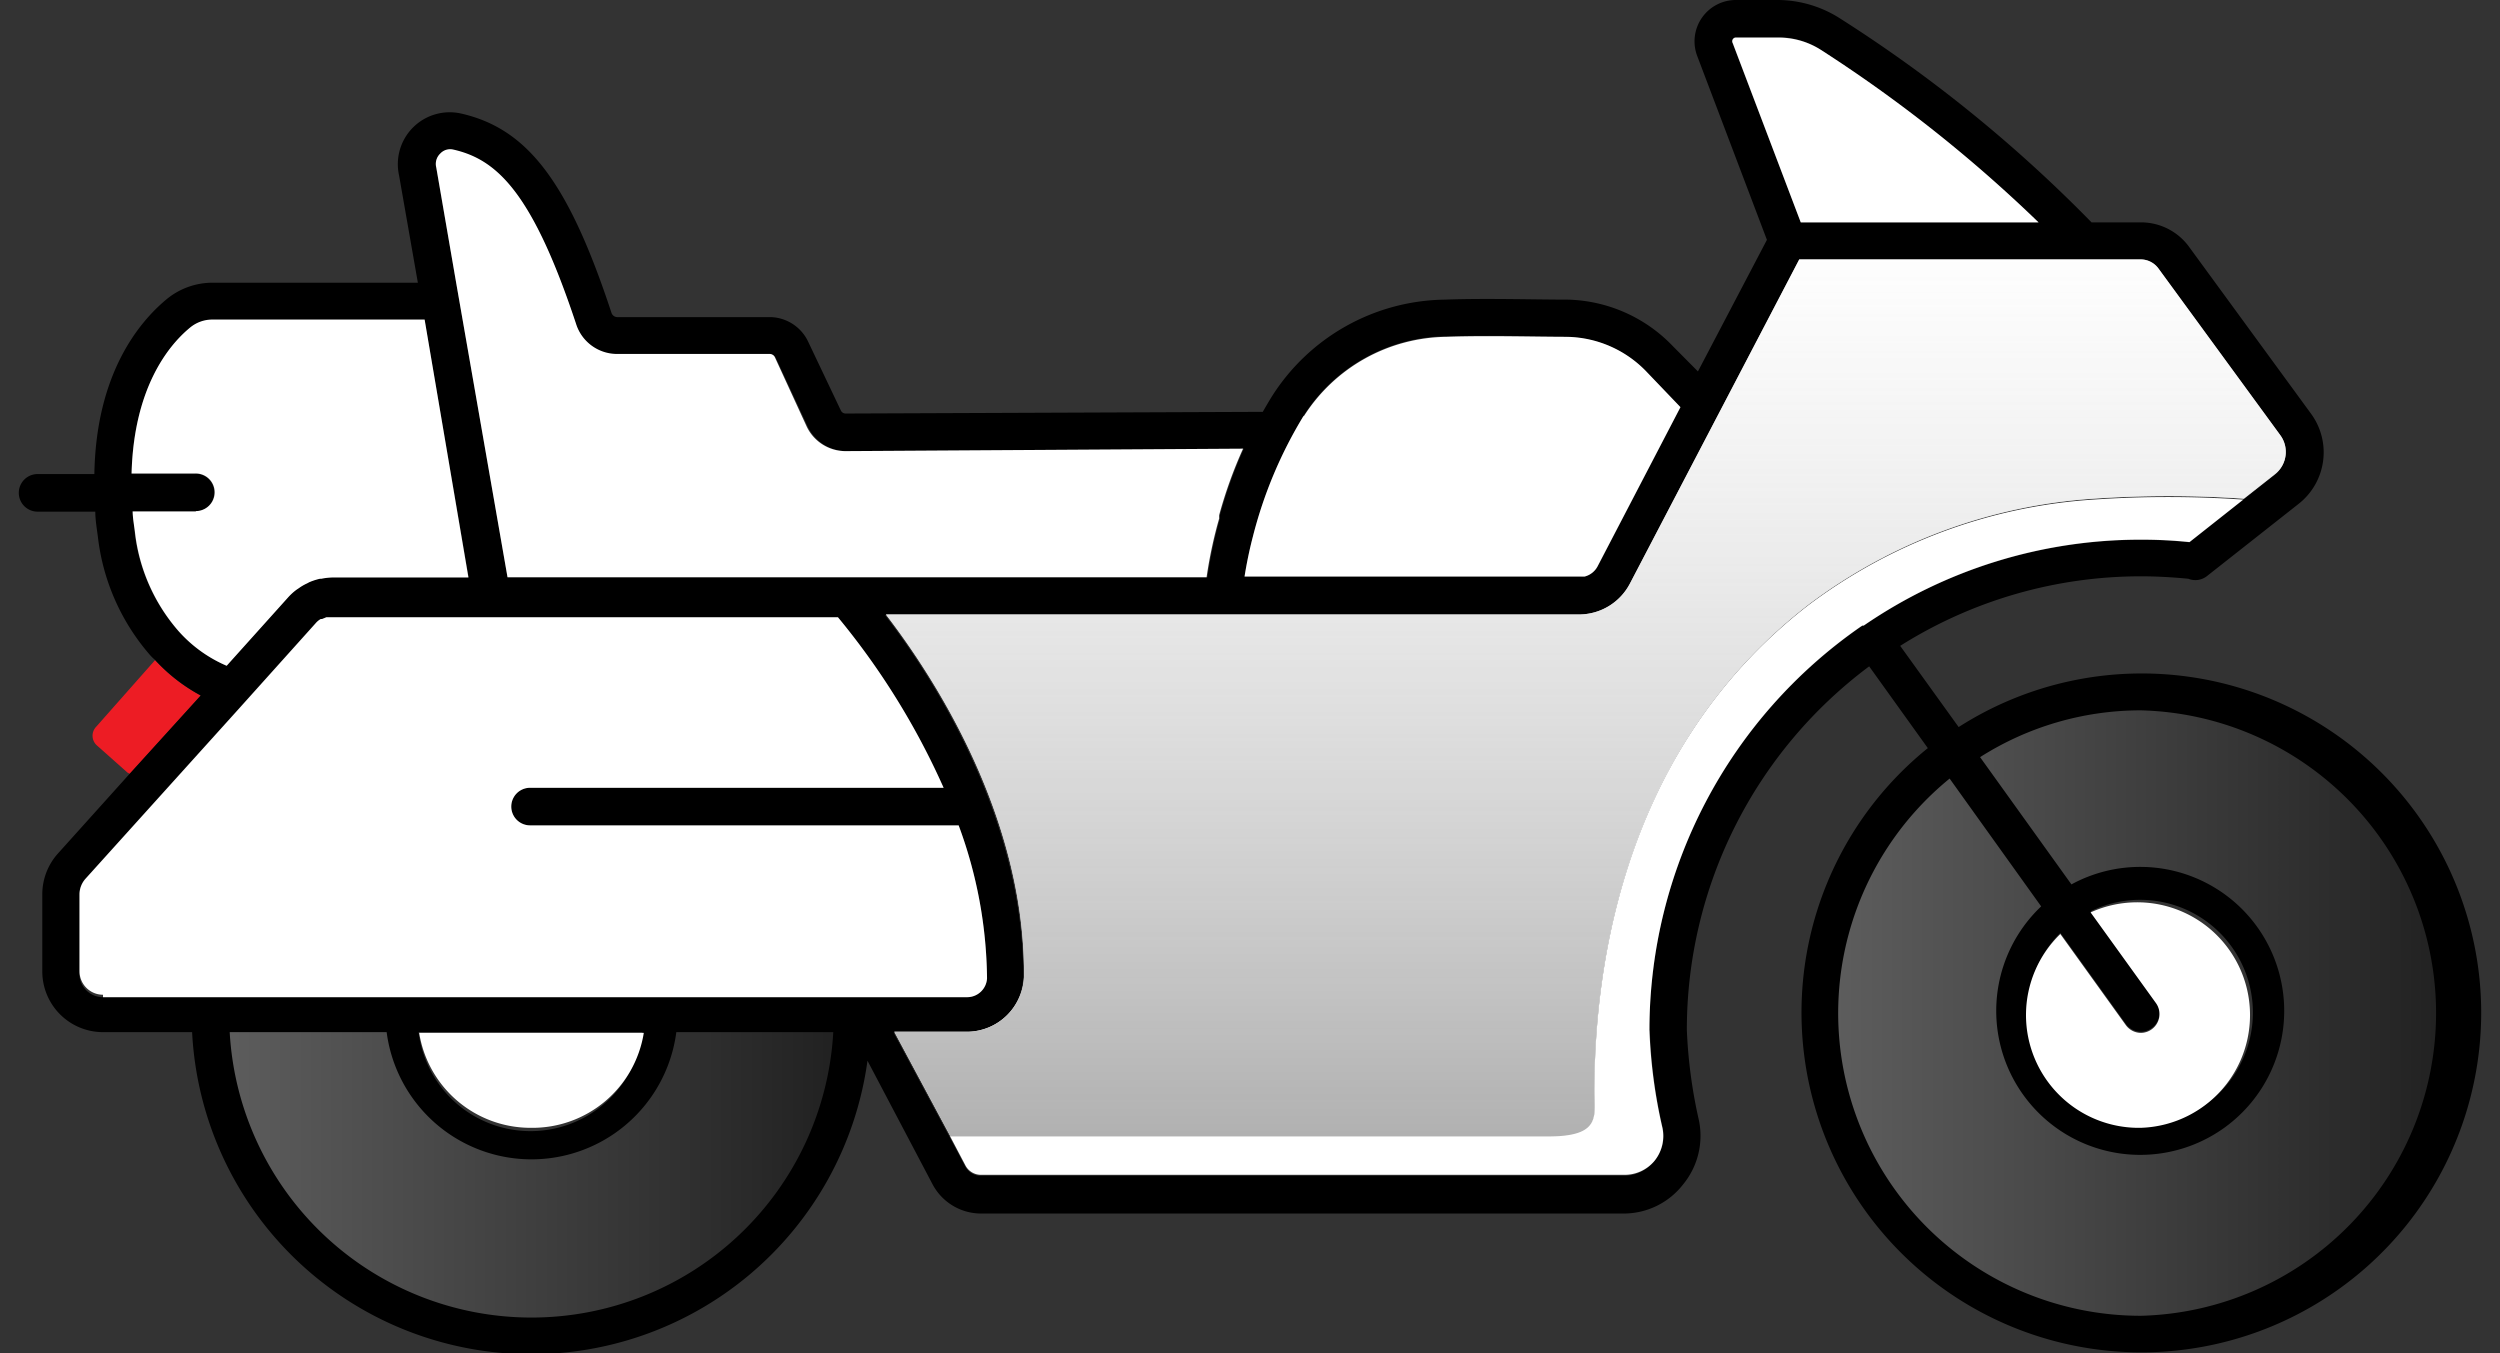
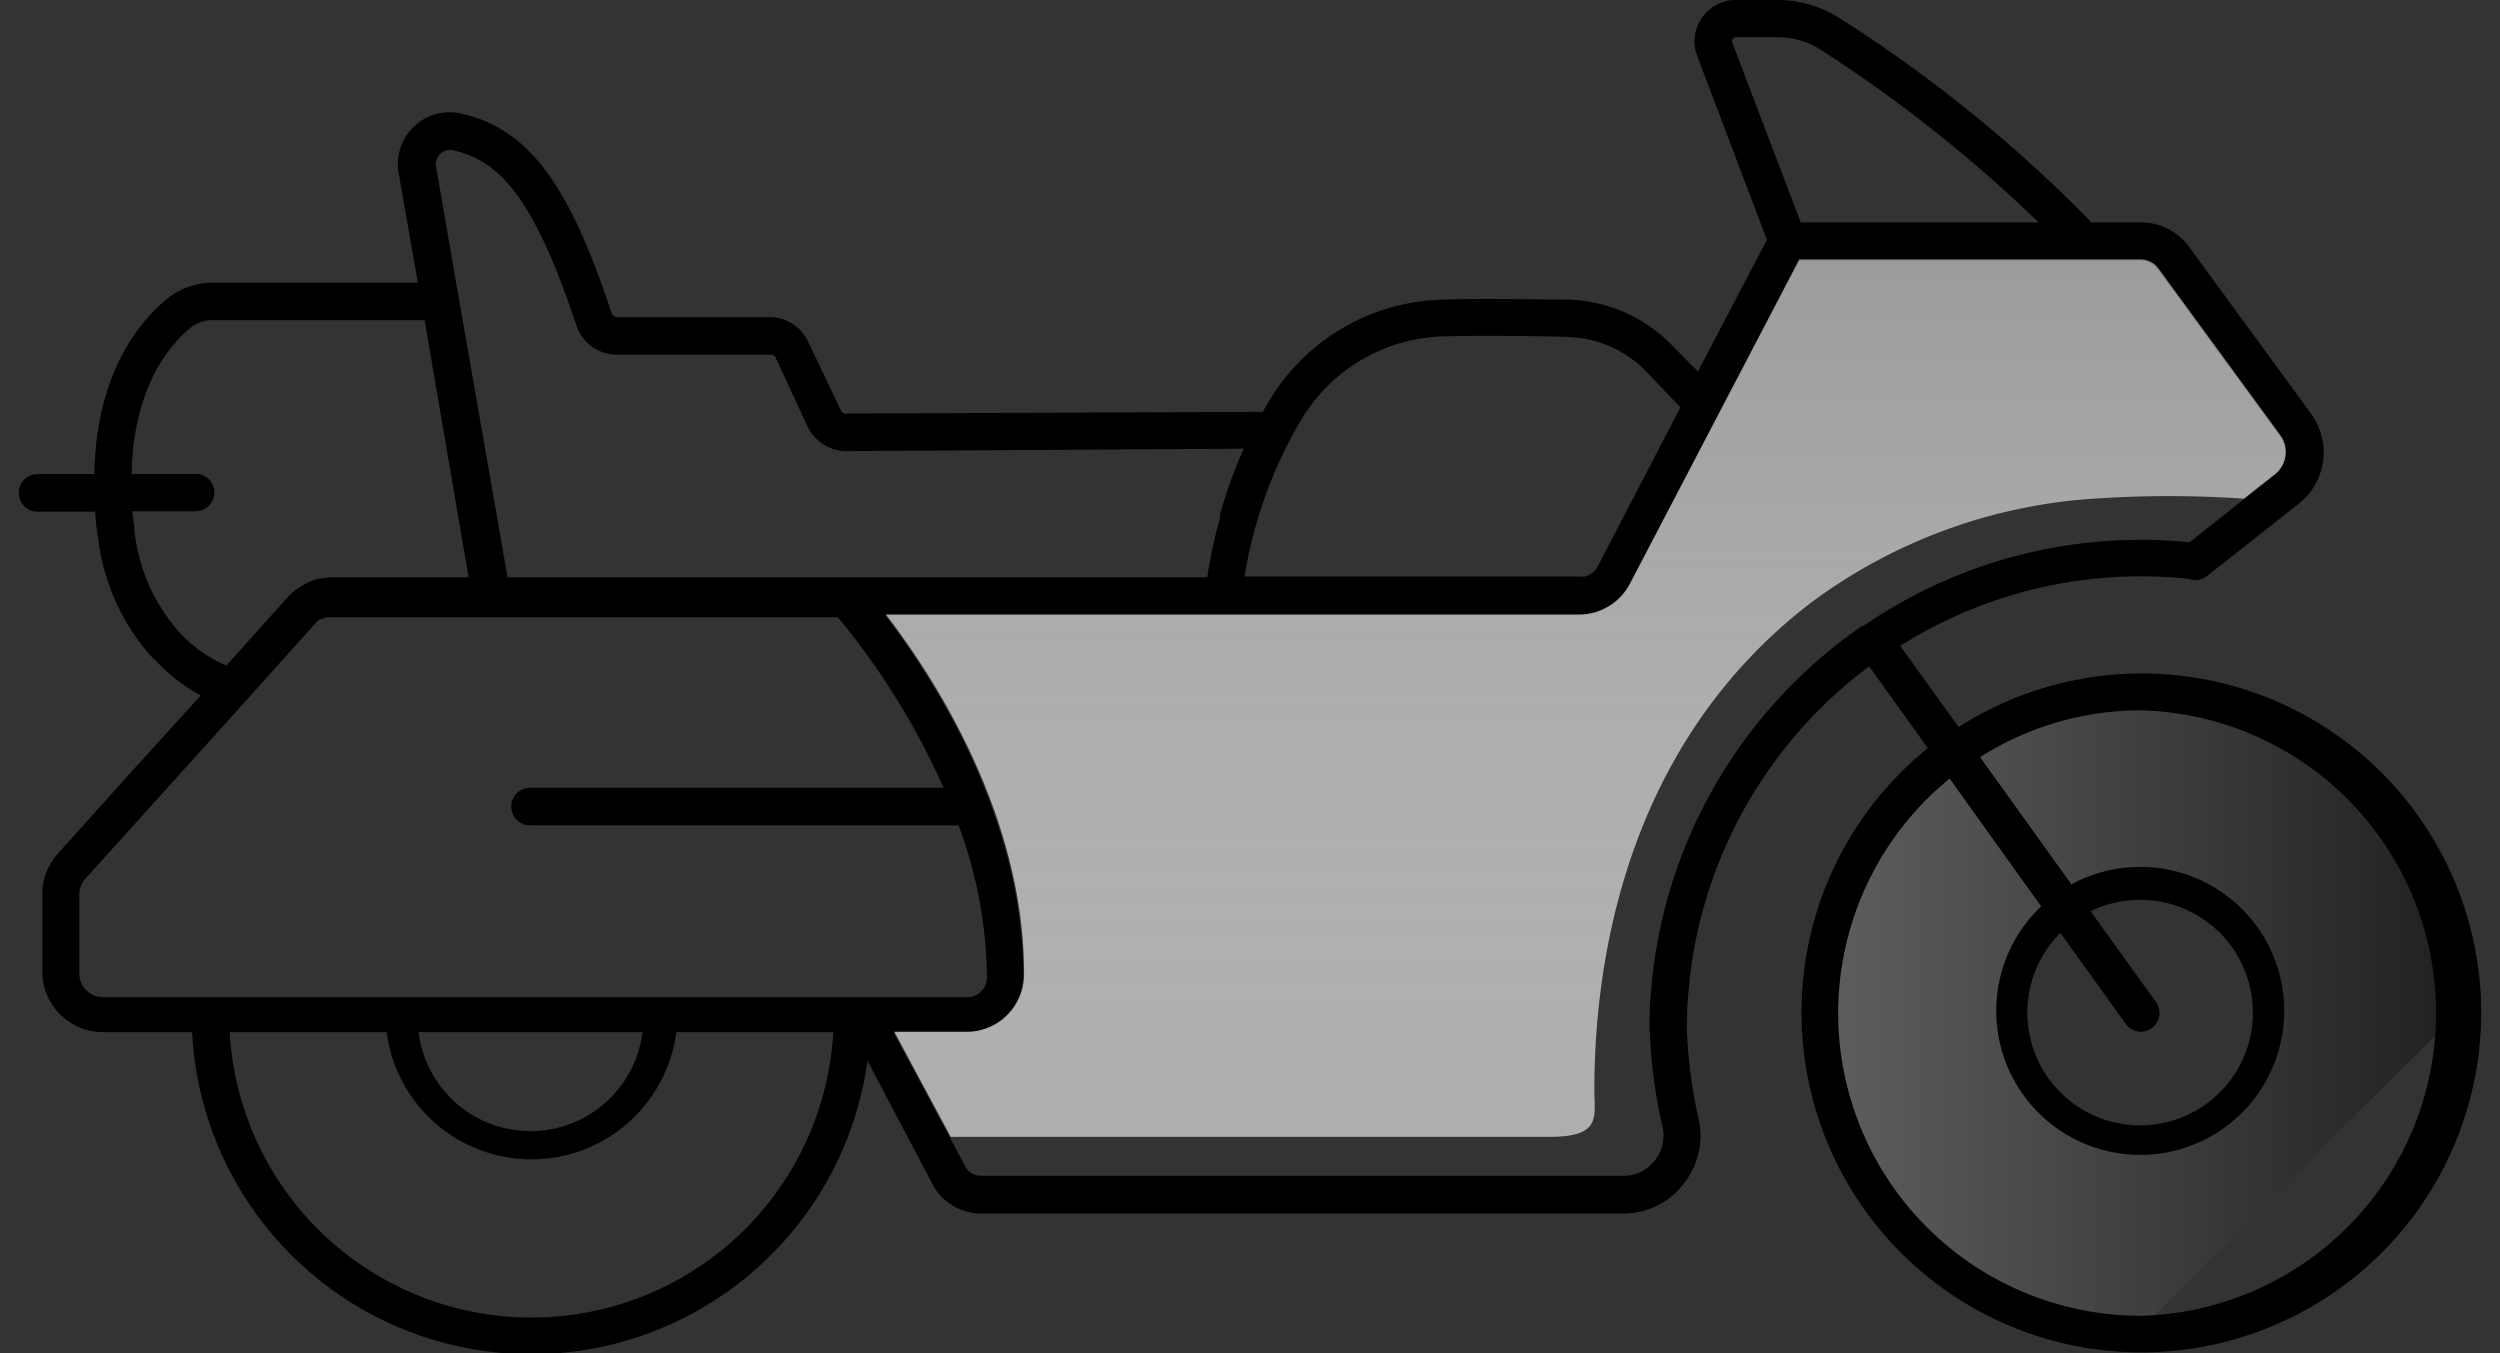
<svg xmlns="http://www.w3.org/2000/svg" xmlns:xlink="http://www.w3.org/1999/xlink" id="Layer_1" data-name="Layer 1" viewBox="0 0 133 72">
  <rect x="0" y="0" width="133" height="72" fill="#333333" stroke="none" />
  <defs>
    <style>.cls-1{fill:url(#linear-gradient);}.cls-2{fill:url(#linear-gradient-2);}.cls-3{fill:none;}.cls-4{fill:#ed1c24;}.cls-5{fill:#fff;}.cls-6{fill:url(#linear-gradient-3);}</style>
    <linearGradient id="linear-gradient" x1="10.26" y1="62.45" x2="46.26" y2="62.45" gradientUnits="userSpaceOnUse">
      <stop offset="0" stop-color="#606060" />
      <stop offset="1" stop-color="#1e1e1e" />
    </linearGradient>
    <linearGradient id="linear-gradient-2" x1="96.05" y1="53.88" x2="131.77" y2="53.88" xlink:href="#linear-gradient" />
    <linearGradient id="linear-gradient-3" x1="84.35" y1="12" x2="84.35" y2="62.45" gradientUnits="userSpaceOnUse">
      <stop offset="0" stop-color="#fff" stop-opacity="0.5" />
      <stop offset="0.99" stop-color="#adadad" />
    </linearGradient>
  </defs>
-   <path class="cls-1" d="M45.17,53.91H36a7.77,7.77,0,0,1-15.41,0H11.36C11.87,62.33,18.07,71,28.25,71,36.8,71,44.65,62.33,45.17,53.91Z" />
-   <path class="cls-2" d="M130.74,53.91c0-8.88-7.46-17.14-16.34-17.14a21,21,0,0,0-9.79,3.08l5.83,8a6.9,6.9,0,0,1,3.45-1.07c4.29,0,7.06,2.82,7.06,7.11s-2.77,7-7.06,7-7.09-2.75-7.09-7a7.41,7.41,0,0,1,2.59-5.49l-5.83-8.17c-3.61,3-6.47,9.13-6.47,14.15A16.88,16.88,0,0,0,113.59,71C122.47,71,130.74,62.79,130.74,53.91Z" />
+   <path class="cls-2" d="M130.74,53.91c0-8.88-7.46-17.14-16.34-17.14a21,21,0,0,0-9.79,3.08l5.83,8a6.9,6.9,0,0,1,3.45-1.07c4.29,0,7.06,2.82,7.06,7.11s-2.77,7-7.06,7-7.09-2.75-7.09-7a7.41,7.41,0,0,1,2.59-5.49l-5.83-8.17c-3.61,3-6.47,9.13-6.47,14.15A16.88,16.88,0,0,0,113.59,71Z" />
  <path class="cls-3" d="M84,30.71a.86.86,0,0,0,.28,0l-.72,0Z" />
-   <path class="cls-4" d="M8.25,35.12,5.11,38.67a.69.69,0,0,0,.06,1l1.61,1.43.13.07L10.68,37A9.18,9.18,0,0,1,8.25,35.12Z" />
  <path d="M132,53.91a18.06,18.06,0,0,0-27.8-15.23l-3.11-4.32a24,24,0,0,1,12.82-3.7c.84,0,1.68.05,2.51.13a1,1,0,0,0,1-.15l4.86-3.83a3.48,3.48,0,0,0,.66-4.81l-6.49-8.88a3.16,3.16,0,0,0-2.53-1.29h-2.65A74.89,74.89,0,0,0,97.92,1a6.19,6.19,0,0,0-3.33-1H92.36A2.2,2.2,0,0,0,90.3,3L94,12.76l-3.67,7L89,18.42a8,8,0,0,0-5.6-2.48c-1.79,0-4.37-.08-6.53,0a11.06,11.06,0,0,0-9.23,5.19c-.16.26-.31.52-.46.78L45,22a.28.28,0,0,1-.27-.17L43,18.19A2.28,2.28,0,0,0,41,16.87H32.82a.33.33,0,0,1-.29-.23c-2.28-6.92-4.44-9.79-8-10.6a2.76,2.76,0,0,0-3.3,3.29l1,5.71H11.32a3.84,3.84,0,0,0-2.47.89c-1.5,1.25-3.74,4-3.83,9.29H2a1,1,0,0,0,0,2H5.07c0,.44.08.89.14,1.36A11.6,11.6,0,0,0,8,34.87a3.07,3.07,0,0,0,.26.25A9.18,9.18,0,0,0,10.68,37L6.91,41.15,3.07,45.42a3.25,3.25,0,0,0-.82,2.16v4.1a3.23,3.23,0,0,0,3.23,3.23h4.74a18.06,18.06,0,0,0,35.93,1.52L49.61,63a2.92,2.92,0,0,0,2.58,1.56h34.2A4,4,0,0,0,89.55,63a4.07,4.07,0,0,0,.83-3.41,26.41,26.41,0,0,1-.64-4.8,24.12,24.12,0,0,1,9.7-19.34l3.12,4.35A18.08,18.08,0,1,0,132,53.91Zm-44.23.91a27.4,27.4,0,0,0,.69,5.2A2.1,2.1,0,0,1,88,61.78a2.07,2.07,0,0,1-1.62.77h0l-34.2,0a.93.93,0,0,1-.83-.5l-.81-1.53-3-5.59h3.84a3.05,3.05,0,0,0,3.06-3c0-8.54-4.88-16-7.35-19.2H84a3.06,3.06,0,0,0,2.72-1.64l9-17.23h18.14a1.18,1.18,0,0,1,.93.47l6.49,8.88a1.5,1.5,0,0,1-.29,2.08l-1.65,1.3-2.86,2.26a24.68,24.68,0,0,0-2.59-.13,26,26,0,0,0-14.74,4.57s-.05,0-.07,0l0,0A26.13,26.13,0,0,0,87.75,54.82Zm-75.55.09h8.35a7.77,7.77,0,0,0,15.41,0h8.35a16.08,16.08,0,0,1-32.11,0Zm-8-3.23v-4.1a1.26,1.26,0,0,1,.32-.83l8.12-9,4.13-4.6a1,1,0,0,1,.27-.22l.07,0,.22-.09.07,0,.13,0,.19,0H44.58a39.35,39.35,0,0,1,5.62,9.07h-22a1,1,0,1,0,0,2H51a24,24,0,0,1,1.51,8.14,1.06,1.06,0,0,1-1.08,1H5.48A1.25,1.25,0,0,1,4.23,51.68Zm6.19-26.46H7c.09-4.48,1.9-6.75,3.12-7.77a1.86,1.86,0,0,1,1.2-.42H22.59l2.34,13.68H17.75a3.61,3.61,0,0,0-.65.07H17a3.25,3.25,0,0,0-.58.19l-.09.05a2.6,2.6,0,0,0-.45.26l-.12.08a3,3,0,0,0-.46.42h0l-3.09,3.44-.17.19a7.22,7.22,0,0,1-2.59-1.88,9.65,9.65,0,0,1-2.29-5.23c0-.38-.09-.75-.12-1.1h3.36a1,1,0,0,0,0-2ZM23.21,8.93a.76.76,0,0,1,.21-.74A.72.72,0,0,1,24.13,8c2.31.53,4.2,2.27,6.52,9.28a2.29,2.29,0,0,0,2.17,1.59H41a.3.3,0,0,1,.27.17l1.7,3.66A2.29,2.29,0,0,0,45,24l21.17-.13a23.82,23.82,0,0,0-1.27,3.53,1.21,1.21,0,0,0,0,.18l-.09.32a24,24,0,0,0-.58,2.81H27L24.26,15h0Zm60.18,9a6,6,0,0,1,4.22,1.87l1.79,1.87L85,30.13a1.08,1.08,0,0,1-.68.54.86.86,0,0,1-.28,0H66.21c.12-.75.27-1.46.44-2.11a23.36,23.36,0,0,1,2.71-6.45A9.12,9.12,0,0,1,77,17.89C79.07,17.84,81.62,17.88,83.39,17.92ZM92.18,2.08a.19.19,0,0,1,.18-.1h2.23a4.17,4.17,0,0,1,2.26.66,74.88,74.88,0,0,1,11.6,9.19H95.8L92.16,2.27A.2.2,0,0,1,92.18,2.08Zm-58,52.83a6,6,0,0,1-11.91,0ZM113.89,70a16.1,16.1,0,0,1-10.17-28.58l4.87,6.8a7.66,7.66,0,1,0,1.61-1.17l-4.86-6.77a15.94,15.94,0,0,1,8.55-2.49,16.11,16.11,0,0,1,0,32.21Zm-.8-15.53a1,1,0,0,0,.8.42,1,1,0,0,0,.58-.19,1,1,0,0,0,.23-1.39l-3.48-4.83a6,6,0,1,1-1.61,1.15Z" />
-   <path class="cls-5" d="M84.82,58c0-5.4,1-17.79,11.41-25.85a28.27,28.27,0,0,1,15.14-5.62,58.11,58.11,0,0,1,8,0l1.65-1.3a1.5,1.5,0,0,0,.29-2.08l-6.49-8.88a1.18,1.18,0,0,0-.93-.47H95.72l-9,17.23A3.06,3.06,0,0,1,84,32.69H47.13c2.47,3.21,7.39,10.66,7.35,19.2a3.05,3.05,0,0,1-3.06,3H47.58l3,5.59h31.8C85.23,60.5,84.82,59.4,84.82,58Z" />
  <path class="cls-6" d="M84.82,58c0-5.4,1-17.79,11.41-25.85a28.27,28.27,0,0,1,15.14-5.62,58.11,58.11,0,0,1,8,0l1.65-1.3a1.5,1.5,0,0,0,.29-2.08l-6.49-8.88a1.18,1.18,0,0,0-.93-.47H95.72l-9,17.23A3.06,3.06,0,0,1,84,32.69H47.13c2.47,3.21,7.39,10.66,7.35,19.2a3.05,3.05,0,0,1-3.06,3H47.58l3,5.59h31.8C85.23,60.5,84.82,59.4,84.82,58Z" />
-   <path class="cls-5" d="M5.48,52.92a1.25,1.25,0,0,1-1.25-1.24v-4.1a1.26,1.26,0,0,1,.32-.83l8.12-9,4.13-4.6a1,1,0,0,1,.27-.22l.07,0,.22-.09.07,0,.13,0,.19,0H44.58a39.35,39.35,0,0,1,5.62,9.07h-22a1,1,0,1,0,0,2H51a24,24,0,0,1,1.51,8.14,1.06,1.06,0,0,1-1.08,1H5.48Zm93.6-19.64s0,0,.07,0a26,26,0,0,1,14.74-4.57,24.68,24.68,0,0,1,2.59.13l2.86-2.26a58.11,58.11,0,0,0-8,0,28.27,28.27,0,0,0-15.14,5.62C85.78,40.25,84.84,52.64,84.82,58c0,1.36.41,2.46-2.47,2.46H50.55L51.36,62a.93.93,0,0,0,.83.5l34.2,0h0A2.07,2.07,0,0,0,88,61.78,2.1,2.1,0,0,0,88.44,60a27.4,27.4,0,0,1-.69-5.2A26.13,26.13,0,0,1,99,33.33ZM24.26,15,27,30.71H64.19a24,24,0,0,1,.58-2.81l.09-.32a1.21,1.21,0,0,1,0-.18,23.82,23.82,0,0,1,1.27-3.53L45,24a2.29,2.29,0,0,1-2.09-1.32L41.22,19a.3.3,0,0,0-.27-.17H32.82a2.29,2.29,0,0,1-2.17-1.59c-2.32-7-4.21-8.75-6.52-9.28a.72.72,0,0,0-.71.21.76.76,0,0,0-.21.74L24.26,15Zm45.1,7.11a23.36,23.36,0,0,0-2.71,6.45c-.17.65-.32,1.36-.44,2.11H83.59l.72,0a1.08,1.08,0,0,0,.68-.54l4.41-8.47-1.79-1.87a6,6,0,0,0-4.22-1.87c-1.77,0-4.32-.08-6.43,0A9.12,9.12,0,0,0,69.36,22.15ZM10.42,27.21H7.06c0,.35.07.72.12,1.1a9.65,9.65,0,0,0,2.29,5.23,7.22,7.22,0,0,0,2.59,1.88l.17-.19,3.09-3.44h0a3,3,0,0,1,.46-.42l.12-.08a2.6,2.6,0,0,1,.45-.26l.09-.05a3.25,3.25,0,0,1,.58-.19h.07a3.61,3.61,0,0,1,.65-.07h7.18L22.59,17H11.32a1.86,1.86,0,0,0-1.2.42c-1.22,1-3,3.29-3.12,7.77h3.42a1,1,0,0,1,0,2ZM28.25,60a6,6,0,0,0,6-5.05H22.3A6,6,0,0,0,28.25,60Zm85.64,0a6,6,0,1,0-2.67-11.46l3.48,4.83a1,1,0,0,1-.23,1.39,1,1,0,0,1-.58.19,1,1,0,0,1-.8-.42l-3.48-4.84A6,6,0,0,0,113.89,60ZM95.8,11.83h12.65a74.88,74.88,0,0,0-11.6-9.19A4.17,4.17,0,0,0,94.59,2H92.36a.19.19,0,0,0-.18.1.2.2,0,0,0,0,.19Z" />
</svg>